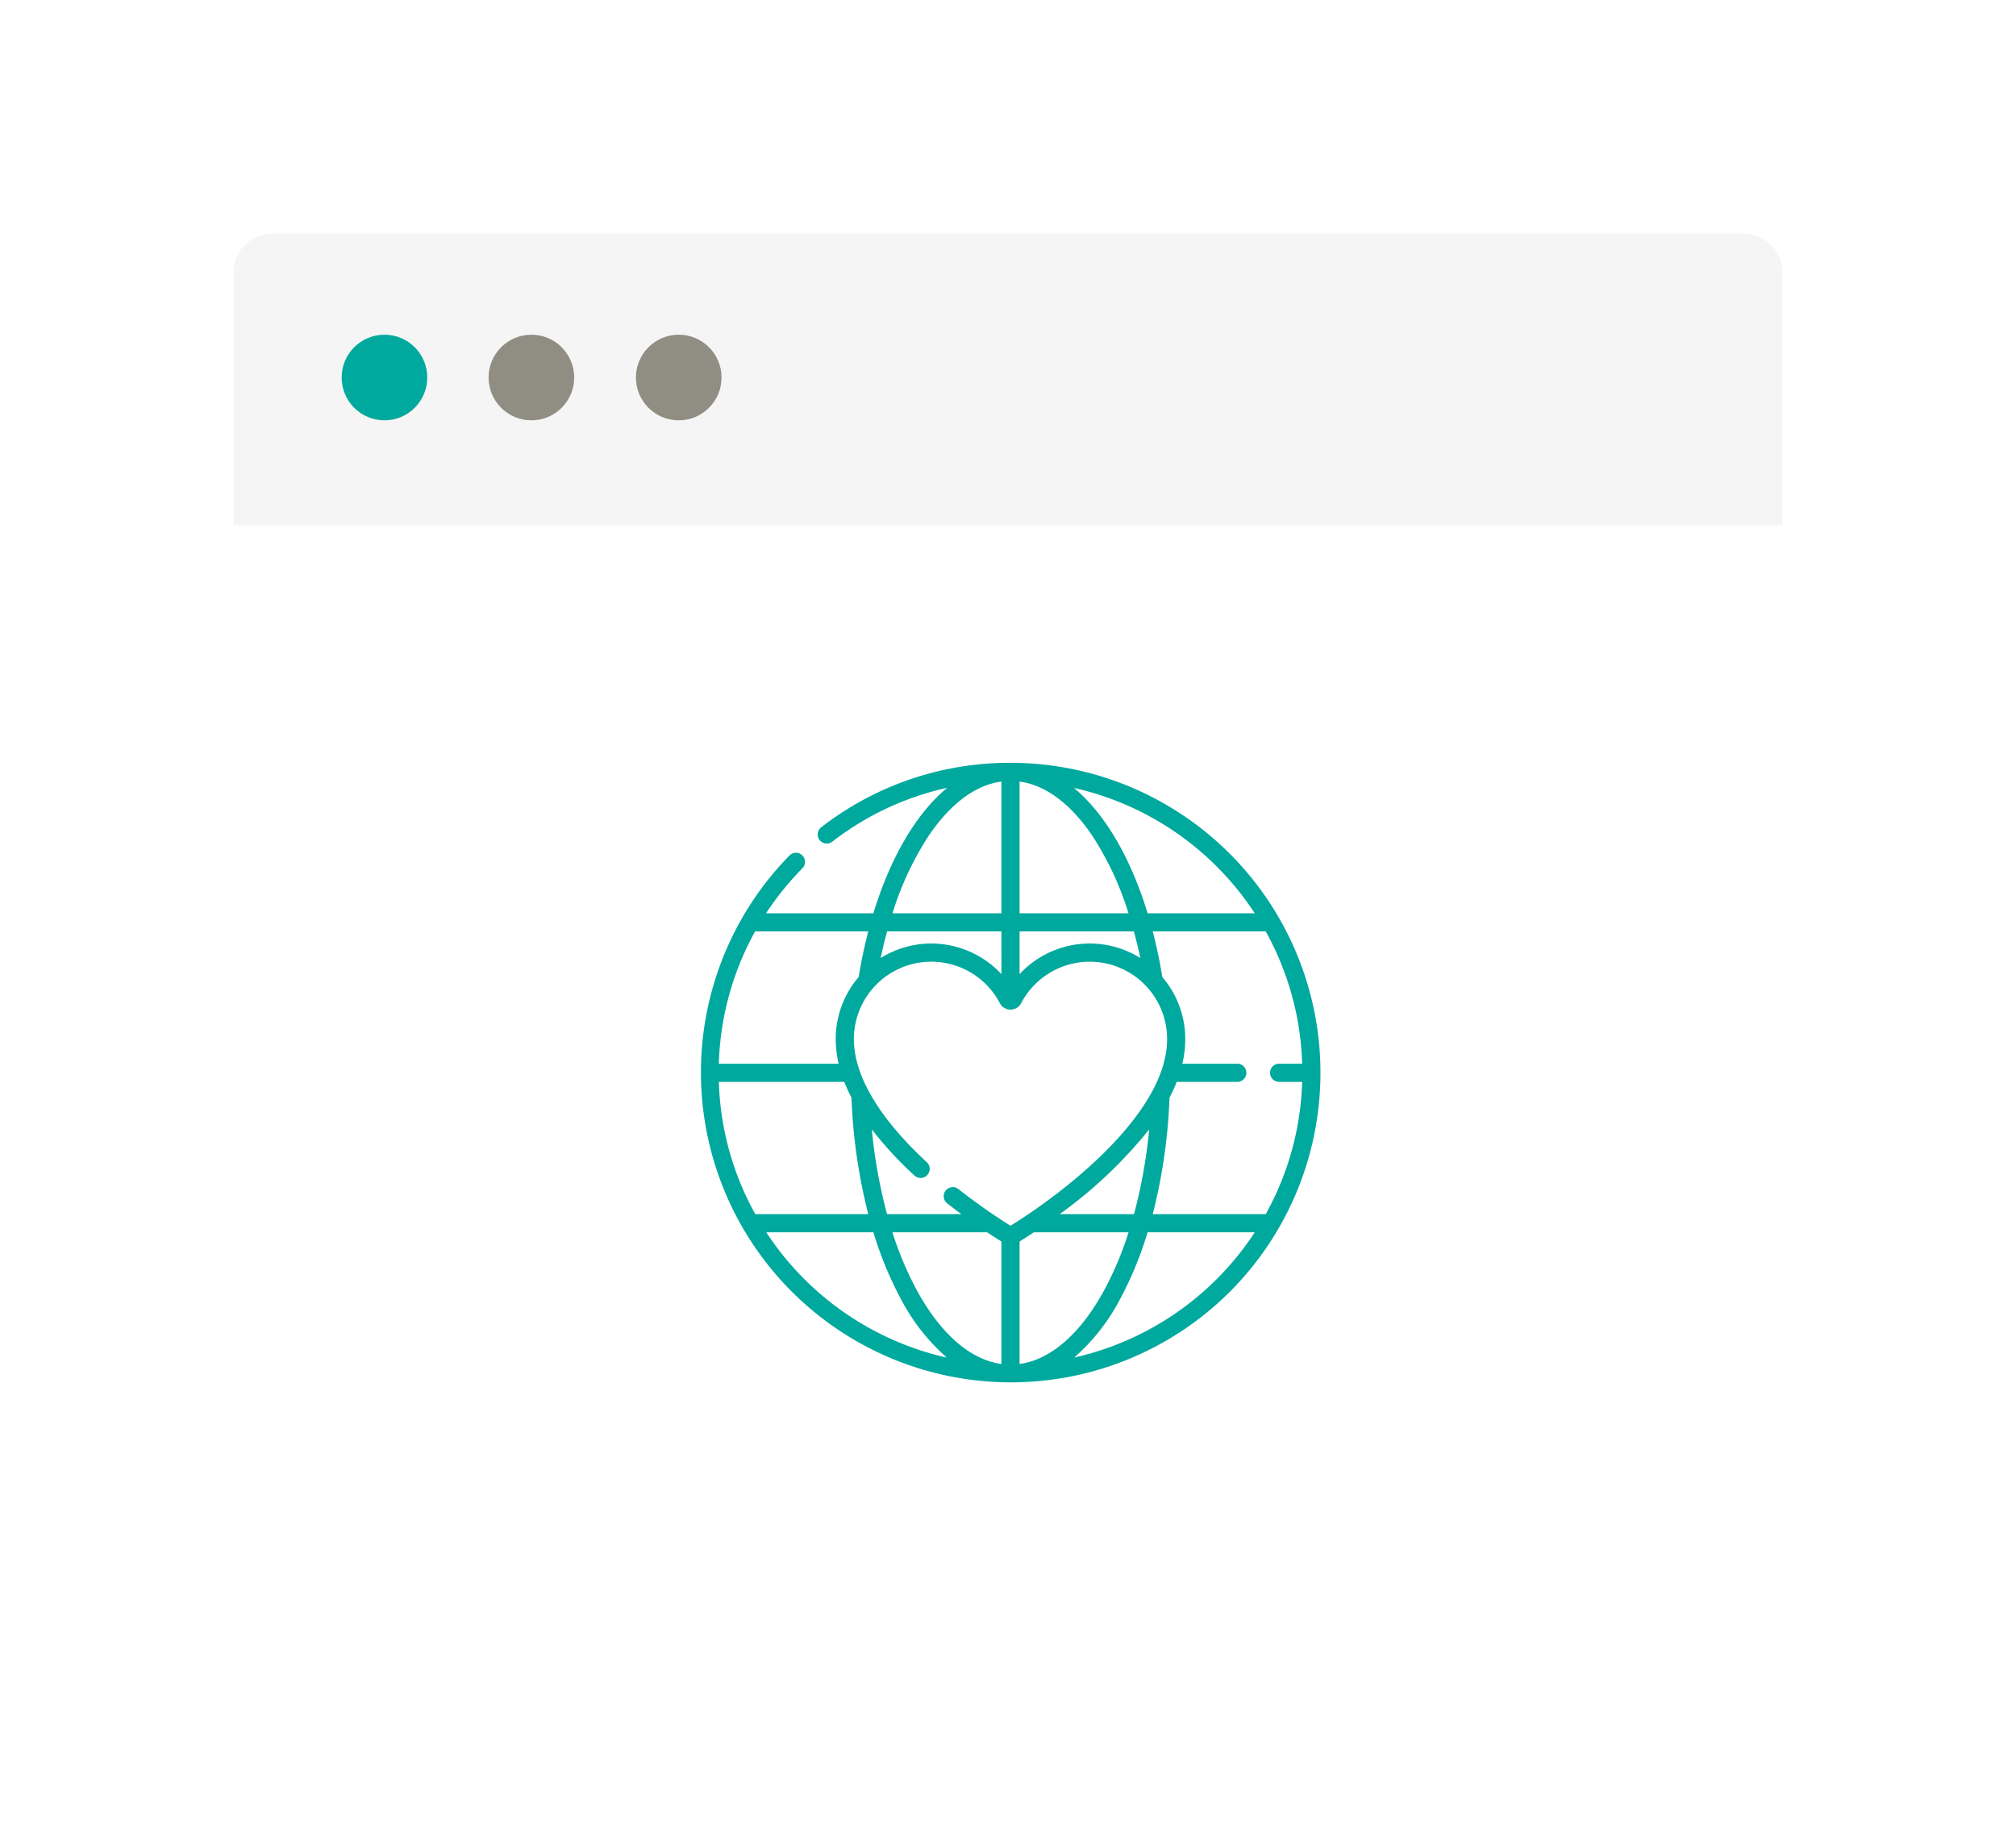
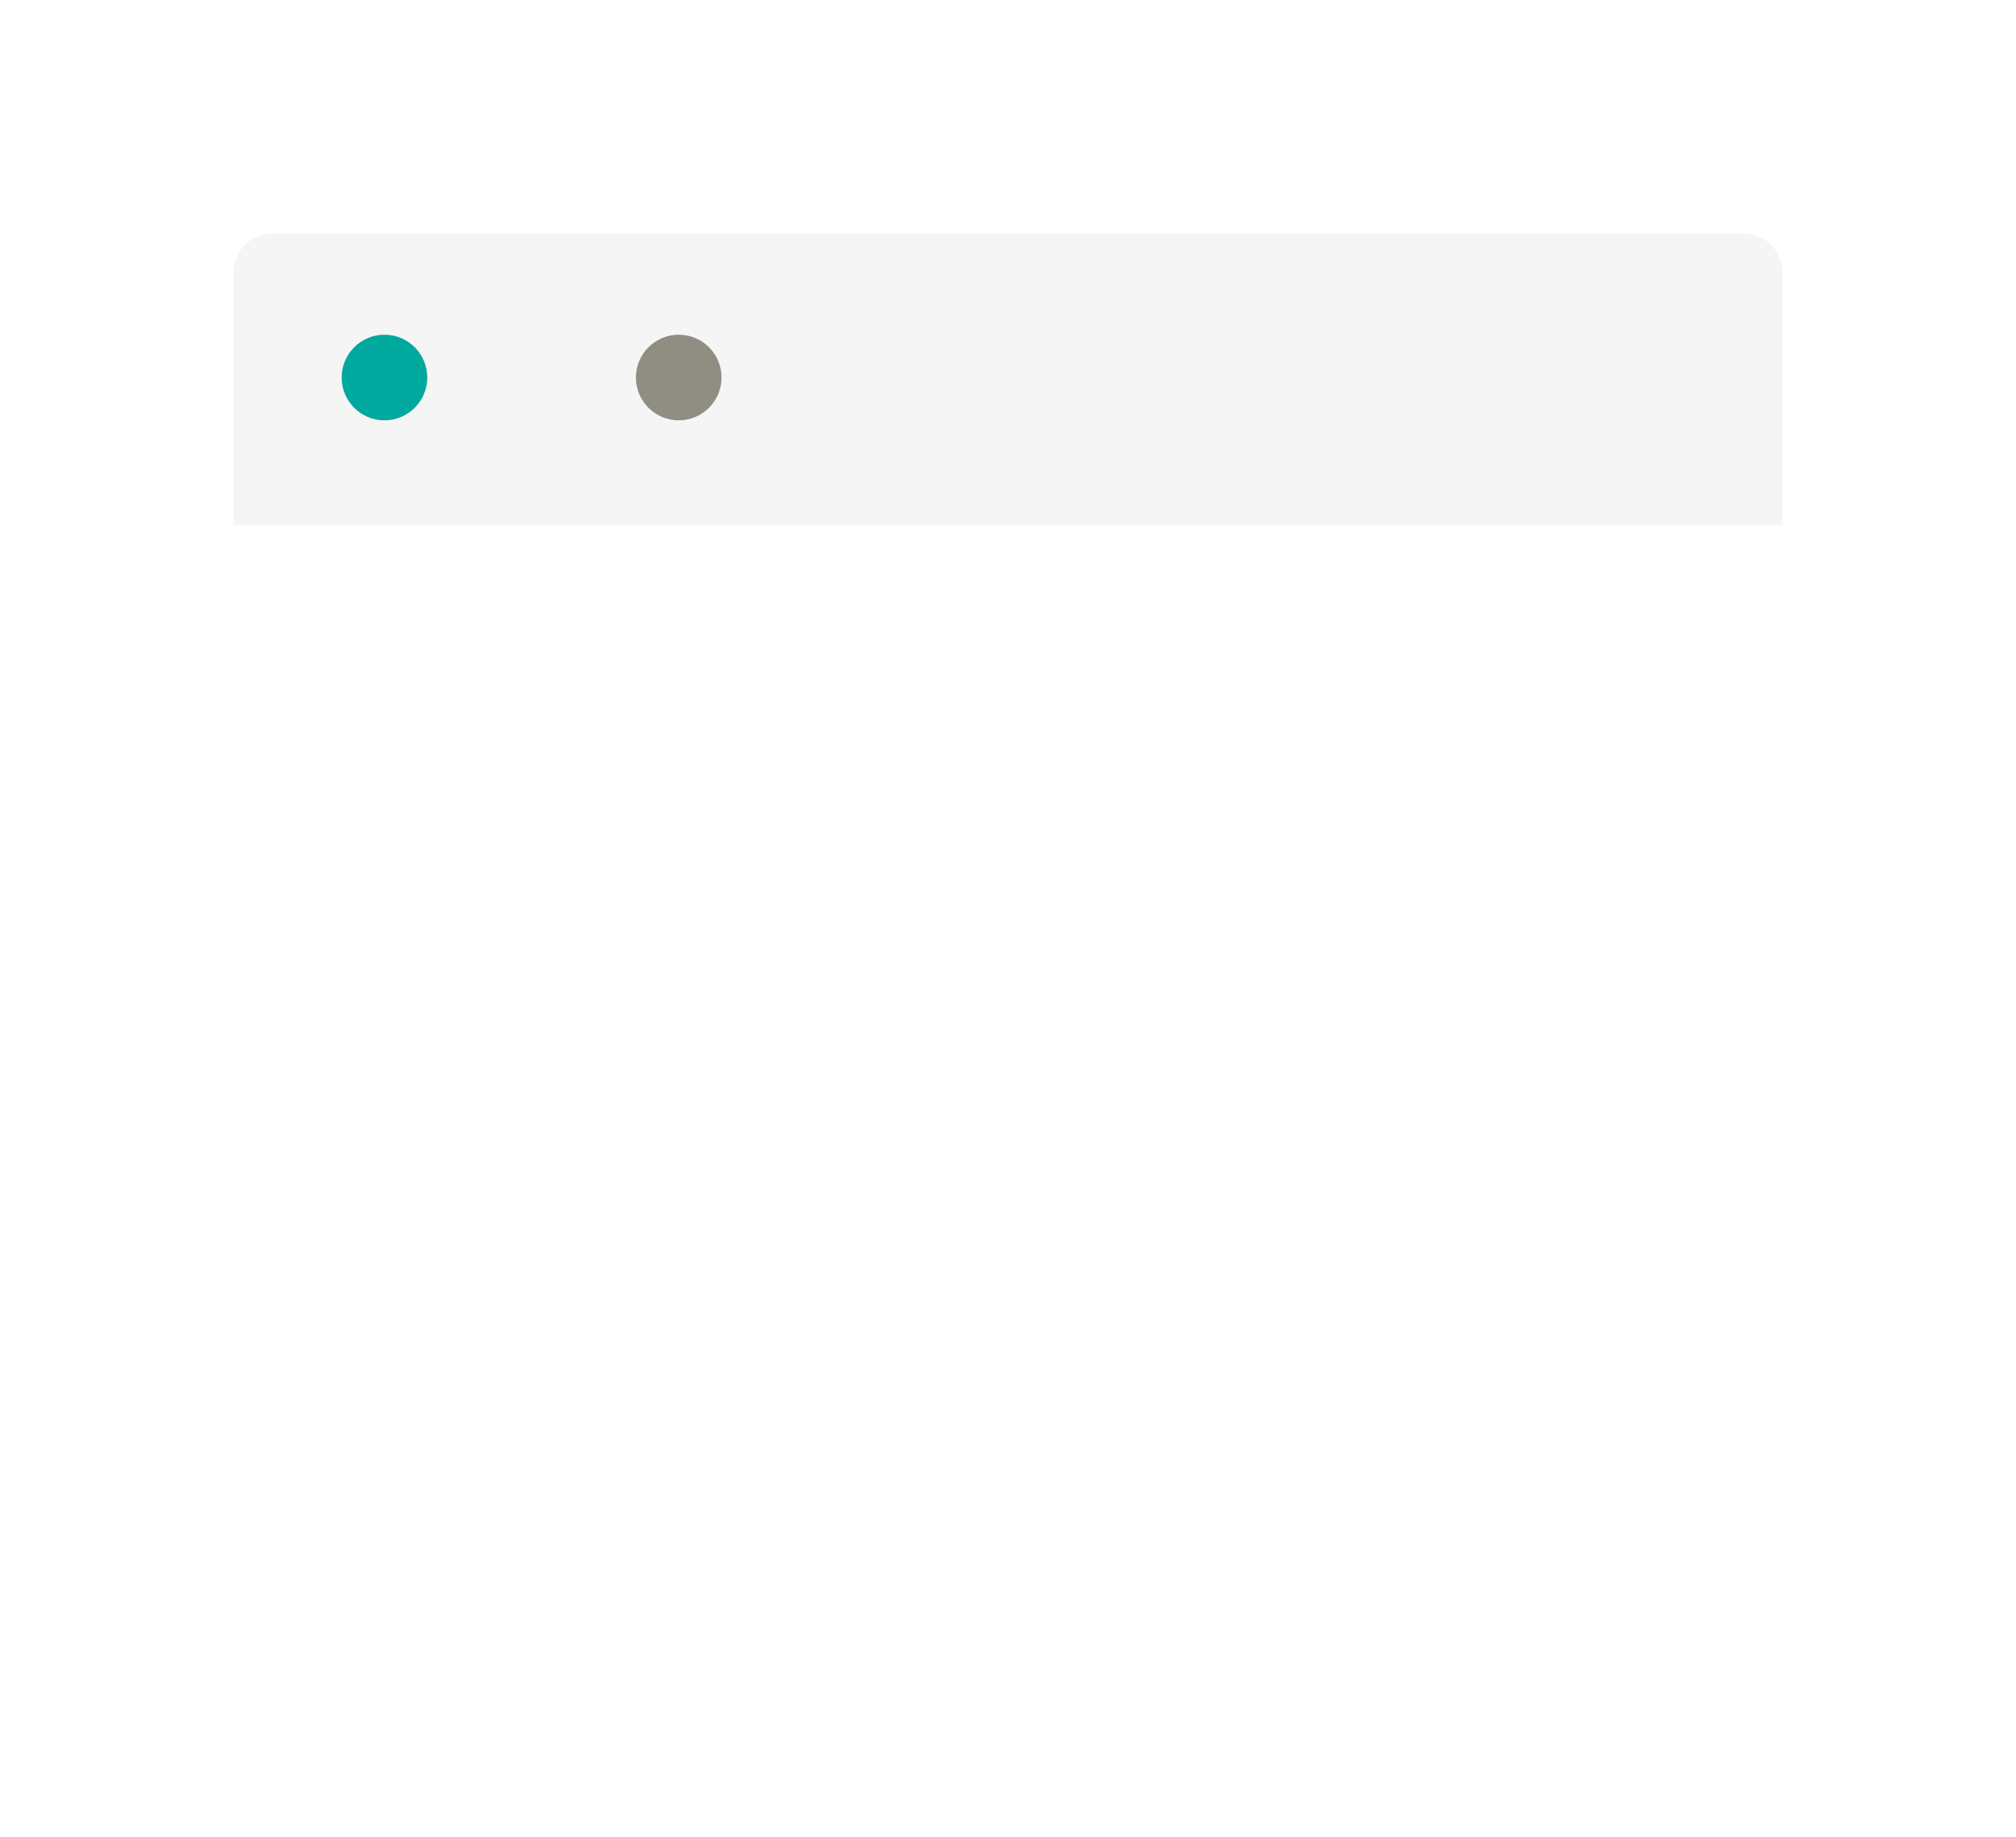
<svg xmlns="http://www.w3.org/2000/svg" viewBox="0 0 259 236">
  <defs>
    <filter id="a" width="259" height="236" x="0" y="0" filterUnits="userSpaceOnUse">
      <feOffset />
      <feGaussianBlur result="b" stdDeviation="10" />
      <feFlood flood-opacity=".161" />
      <feComposite in2="b" operator="in" />
      <feComposite in="SourceGraphic" />
    </filter>
  </defs>
  <g transform="translate(-671 -924)">
    <g filter="url(#a)" transform="translate(671 924)">
      <rect width="199" height="176" fill="#fff" rx="5" transform="translate(30 30)" />
    </g>
    <path fill="#f5f5f5" d="M706 954h189a5 5 0 0 1 5 5v32.5H701V959a5 5 0 0 1 5-5Z" />
    <circle cx="5.5" cy="5.5" r="5.5" fill="#00a99d" transform="translate(714.892 967)" />
-     <circle cx="5.5" cy="5.5" r="5.5" fill="#908d83" transform="translate(733.769 967)" />
    <circle cx="5.5" cy="5.5" r="5.5" fill="#908d83" transform="translate(752.698 967)" />
-     <path fill="#00a99d" d="M800.821 1022a39.445 39.445 0 0 0-24.3 8.268 1.167 1.167 0 1 0 1.425 1.848 37.114 37.114 0 0 1 14.74-6.906c-3.941 3.269-7.269 8.879-9.481 16.117h-13.787a37.813 37.813 0 0 1 4.685-5.8 1.167 1.167 0 0 0-1.663-1.637 39.821 39.821 0 0 0 56.539 56.089A39.821 39.821 0 0 0 800.821 1022Zm31.379 19.327h-13.763c-2.208-7.227-5.529-12.827-9.461-16.1a37.6 37.6 0 0 1 23.224 16.1Zm3.168 21.66h2.925a37.235 37.235 0 0 1-4.682 16.994h-14.517a71 71 0 0 0 2.156-14.96 20.789 20.789 0 0 0 .926-2.034h7.746a1.167 1.167 0 1 0 0-2.333H822.9a13.962 13.962 0 0 0 .373-3.162 12.224 12.224 0 0 0-2.944-7.968q-.5-3.062-1.236-5.864h14.516a37.235 37.235 0 0 1 4.682 16.994h-2.925a1.167 1.167 0 1 0 0 2.333Zm-72.015 0h16.113a20.819 20.819 0 0 0 .926 2.034 71 71 0 0 0 2.157 14.96h-14.516a37.237 37.237 0 0 1-4.682-16.993Zm19.656 6.107a46.747 46.747 0 0 0 5.449 5.906 1.167 1.167 0 1 0 1.585-1.712c-6.113-5.663-9.343-11.124-9.343-15.795a9.945 9.945 0 0 1 18.754-4.614 1.545 1.545 0 0 0 2.737 0 9.945 9.945 0 0 1 18.753 4.614c0 9.2-12.319 19.13-20.122 23.98a77.117 77.117 0 0 1-6.722-4.736 1.167 1.167 0 0 0-1.443 1.833c.636.5 1.255.972 1.848 1.411h-9.545a65.654 65.654 0 0 1-1.953-10.887Zm18.979-44.683c4.189.559 7.375 4.039 9.369 7a39.538 39.538 0 0 1 4.624 9.919h-13.993Zm14.686 19.249q.456 1.668.827 3.421a12.274 12.274 0 0 0-15.513 2.069v-5.49Zm-17.019 5.491a12.274 12.274 0 0 0-15.513-2.069q.37-1.751.827-3.421h14.686Zm-1.834 33.164c.781.52 1.411.918 1.833 1.18v15.735c-4.043-.549-7.907-3.942-10.988-9.693a43.441 43.441 0 0 1-3.015-7.222Zm4.167 16.915v-15.735a67.123 67.123 0 0 0 1.831-1.18h12.172a43.455 43.455 0 0 1-3.015 7.222c-3.081 5.75-6.945 9.143-10.988 9.693Zm5.15-19.248a58.282 58.282 0 0 0 11.5-10.887 65.636 65.636 0 0 1-1.953 10.887Zm-16.853-48.574c1.994-2.959 5.18-6.438 9.369-7v16.919h-13.993a39.535 39.535 0 0 1 4.624-9.919Zm-7.739 12.252q-.728 2.8-1.236 5.864a12.223 12.223 0 0 0-2.944 7.968 13.962 13.962 0 0 0 .373 3.162h-15.388a37.257 37.257 0 0 1 4.658-16.994Zm-13.102 38.655h13.765a46.449 46.449 0 0 0 3.4 8.324 25.99 25.99 0 0 0 6.035 7.772 37.6 37.6 0 0 1-23.2-16.1ZM809 1098.411a25.993 25.993 0 0 0 6.035-7.772 46.456 46.456 0 0 0 3.4-8.324H832.2a37.6 37.6 0 0 1-23.2 16.096Z" />
  </g>
</svg>